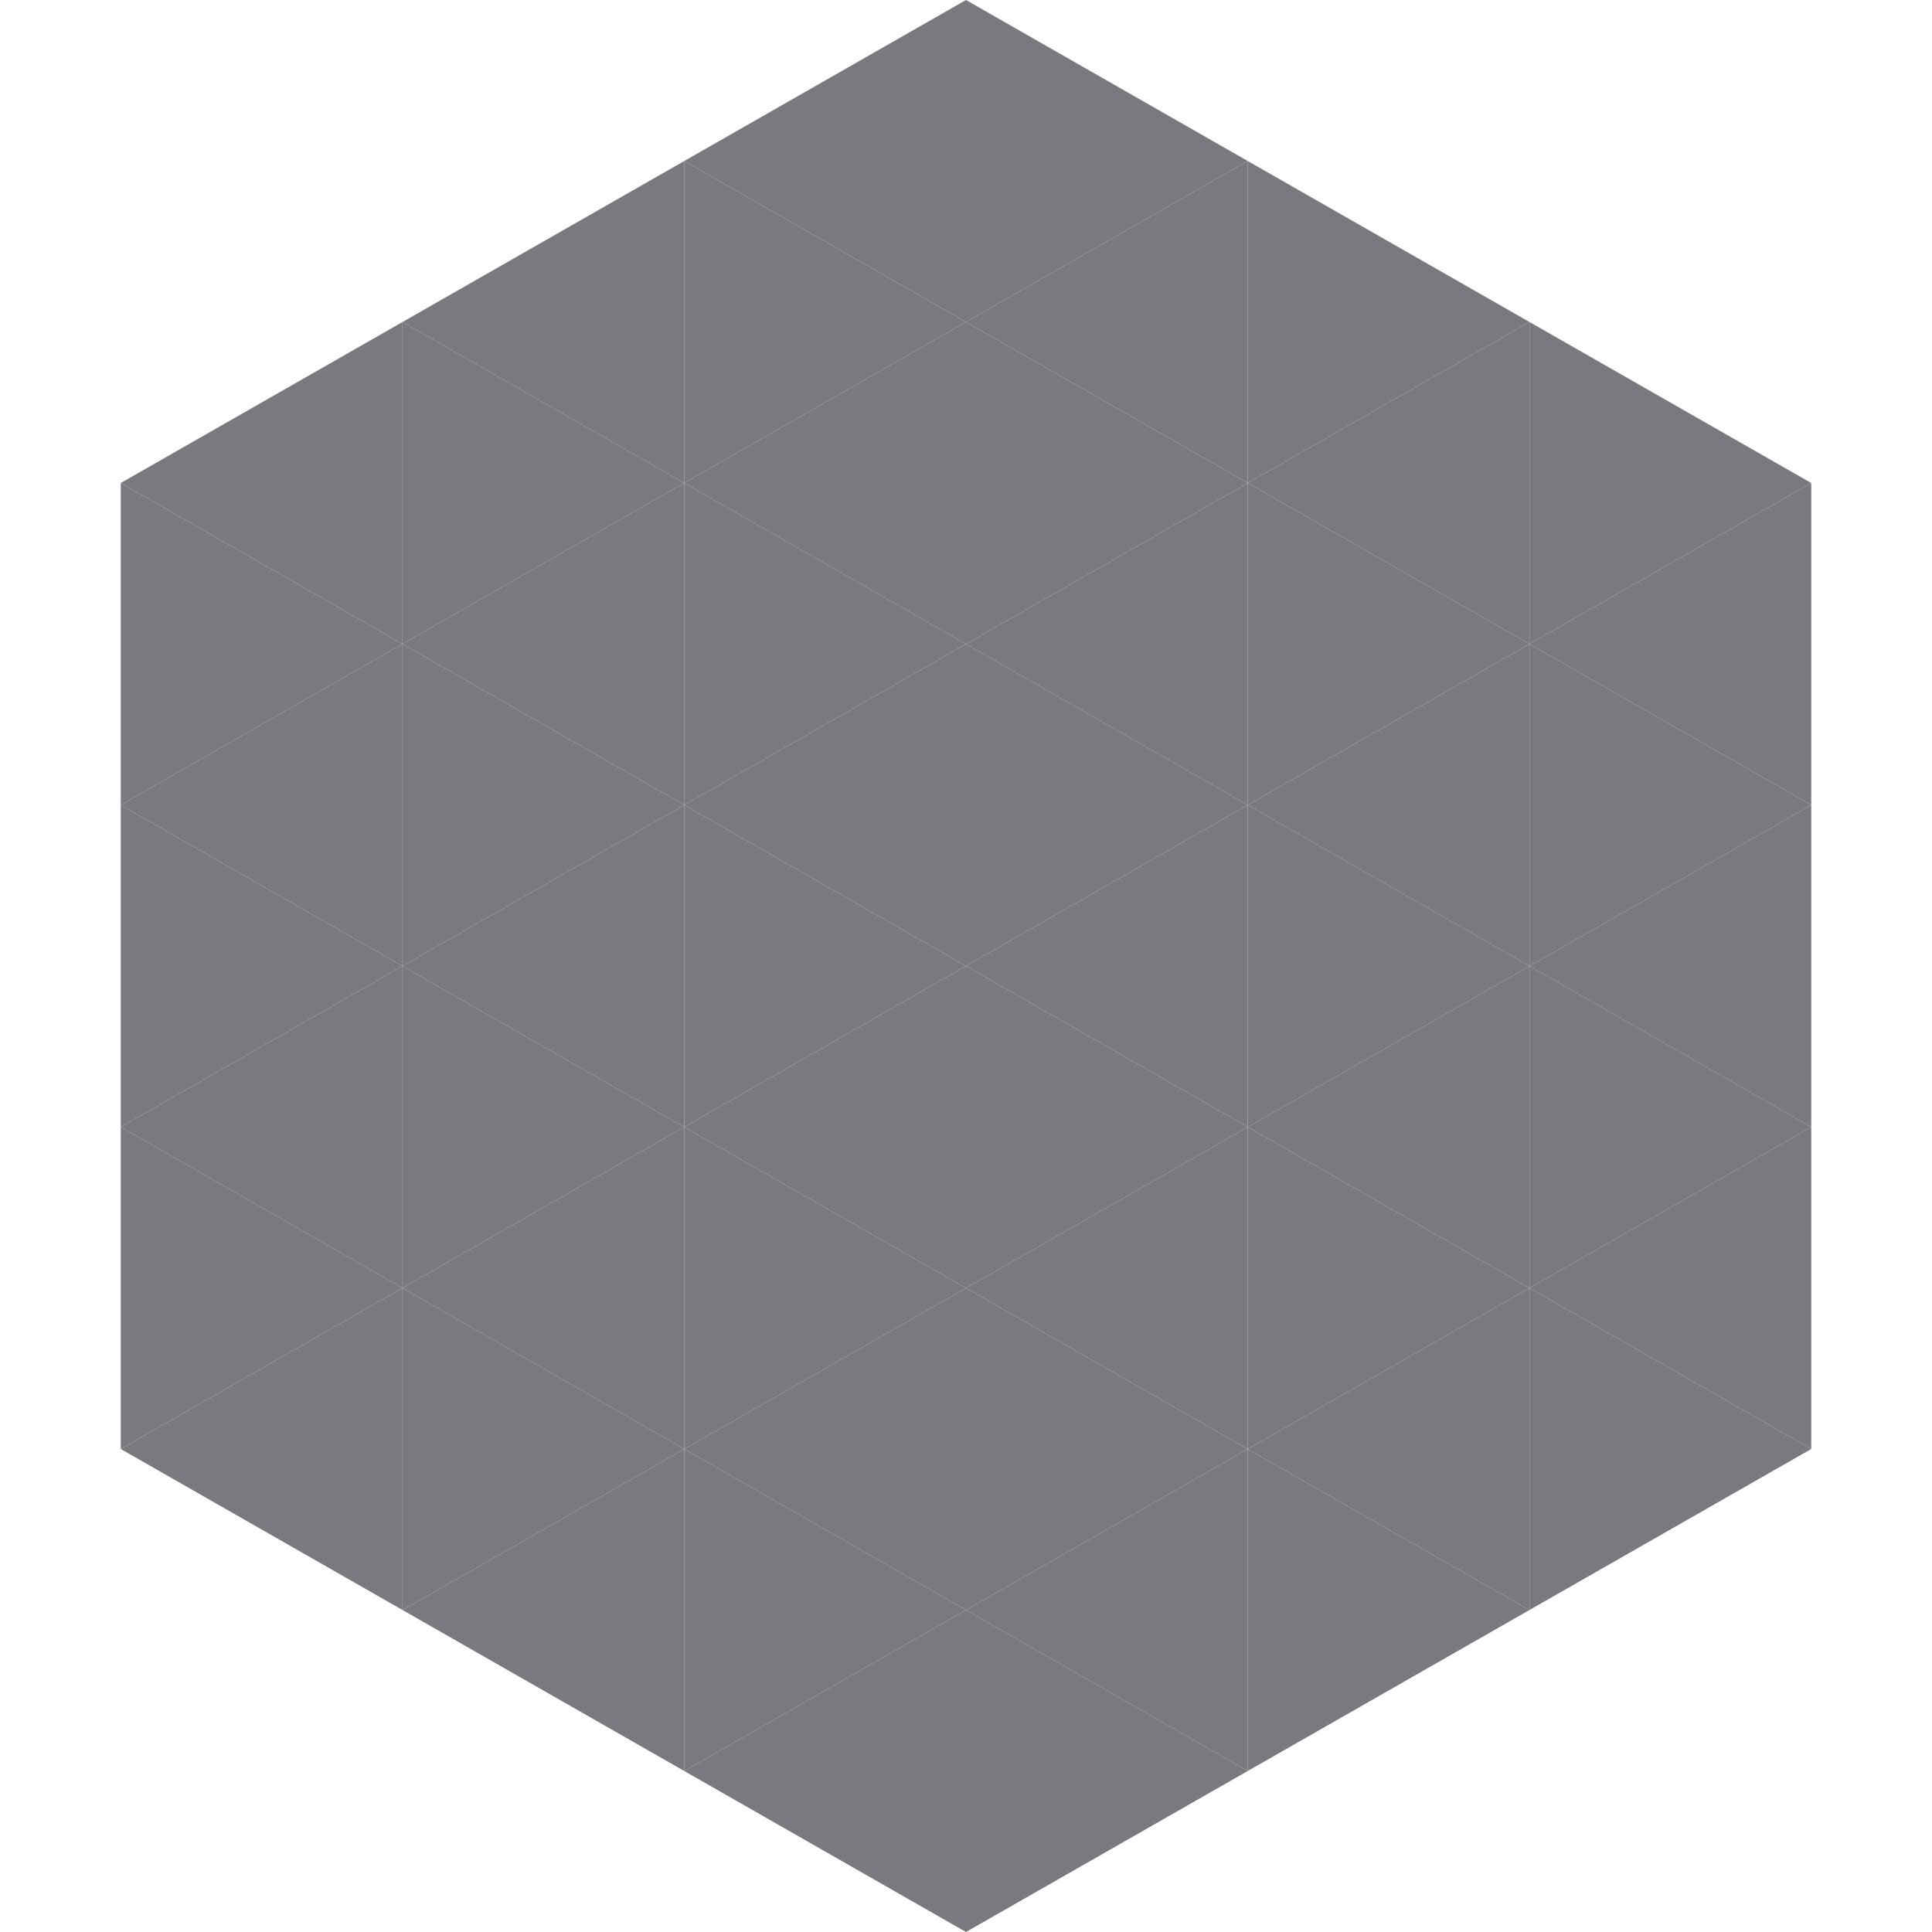
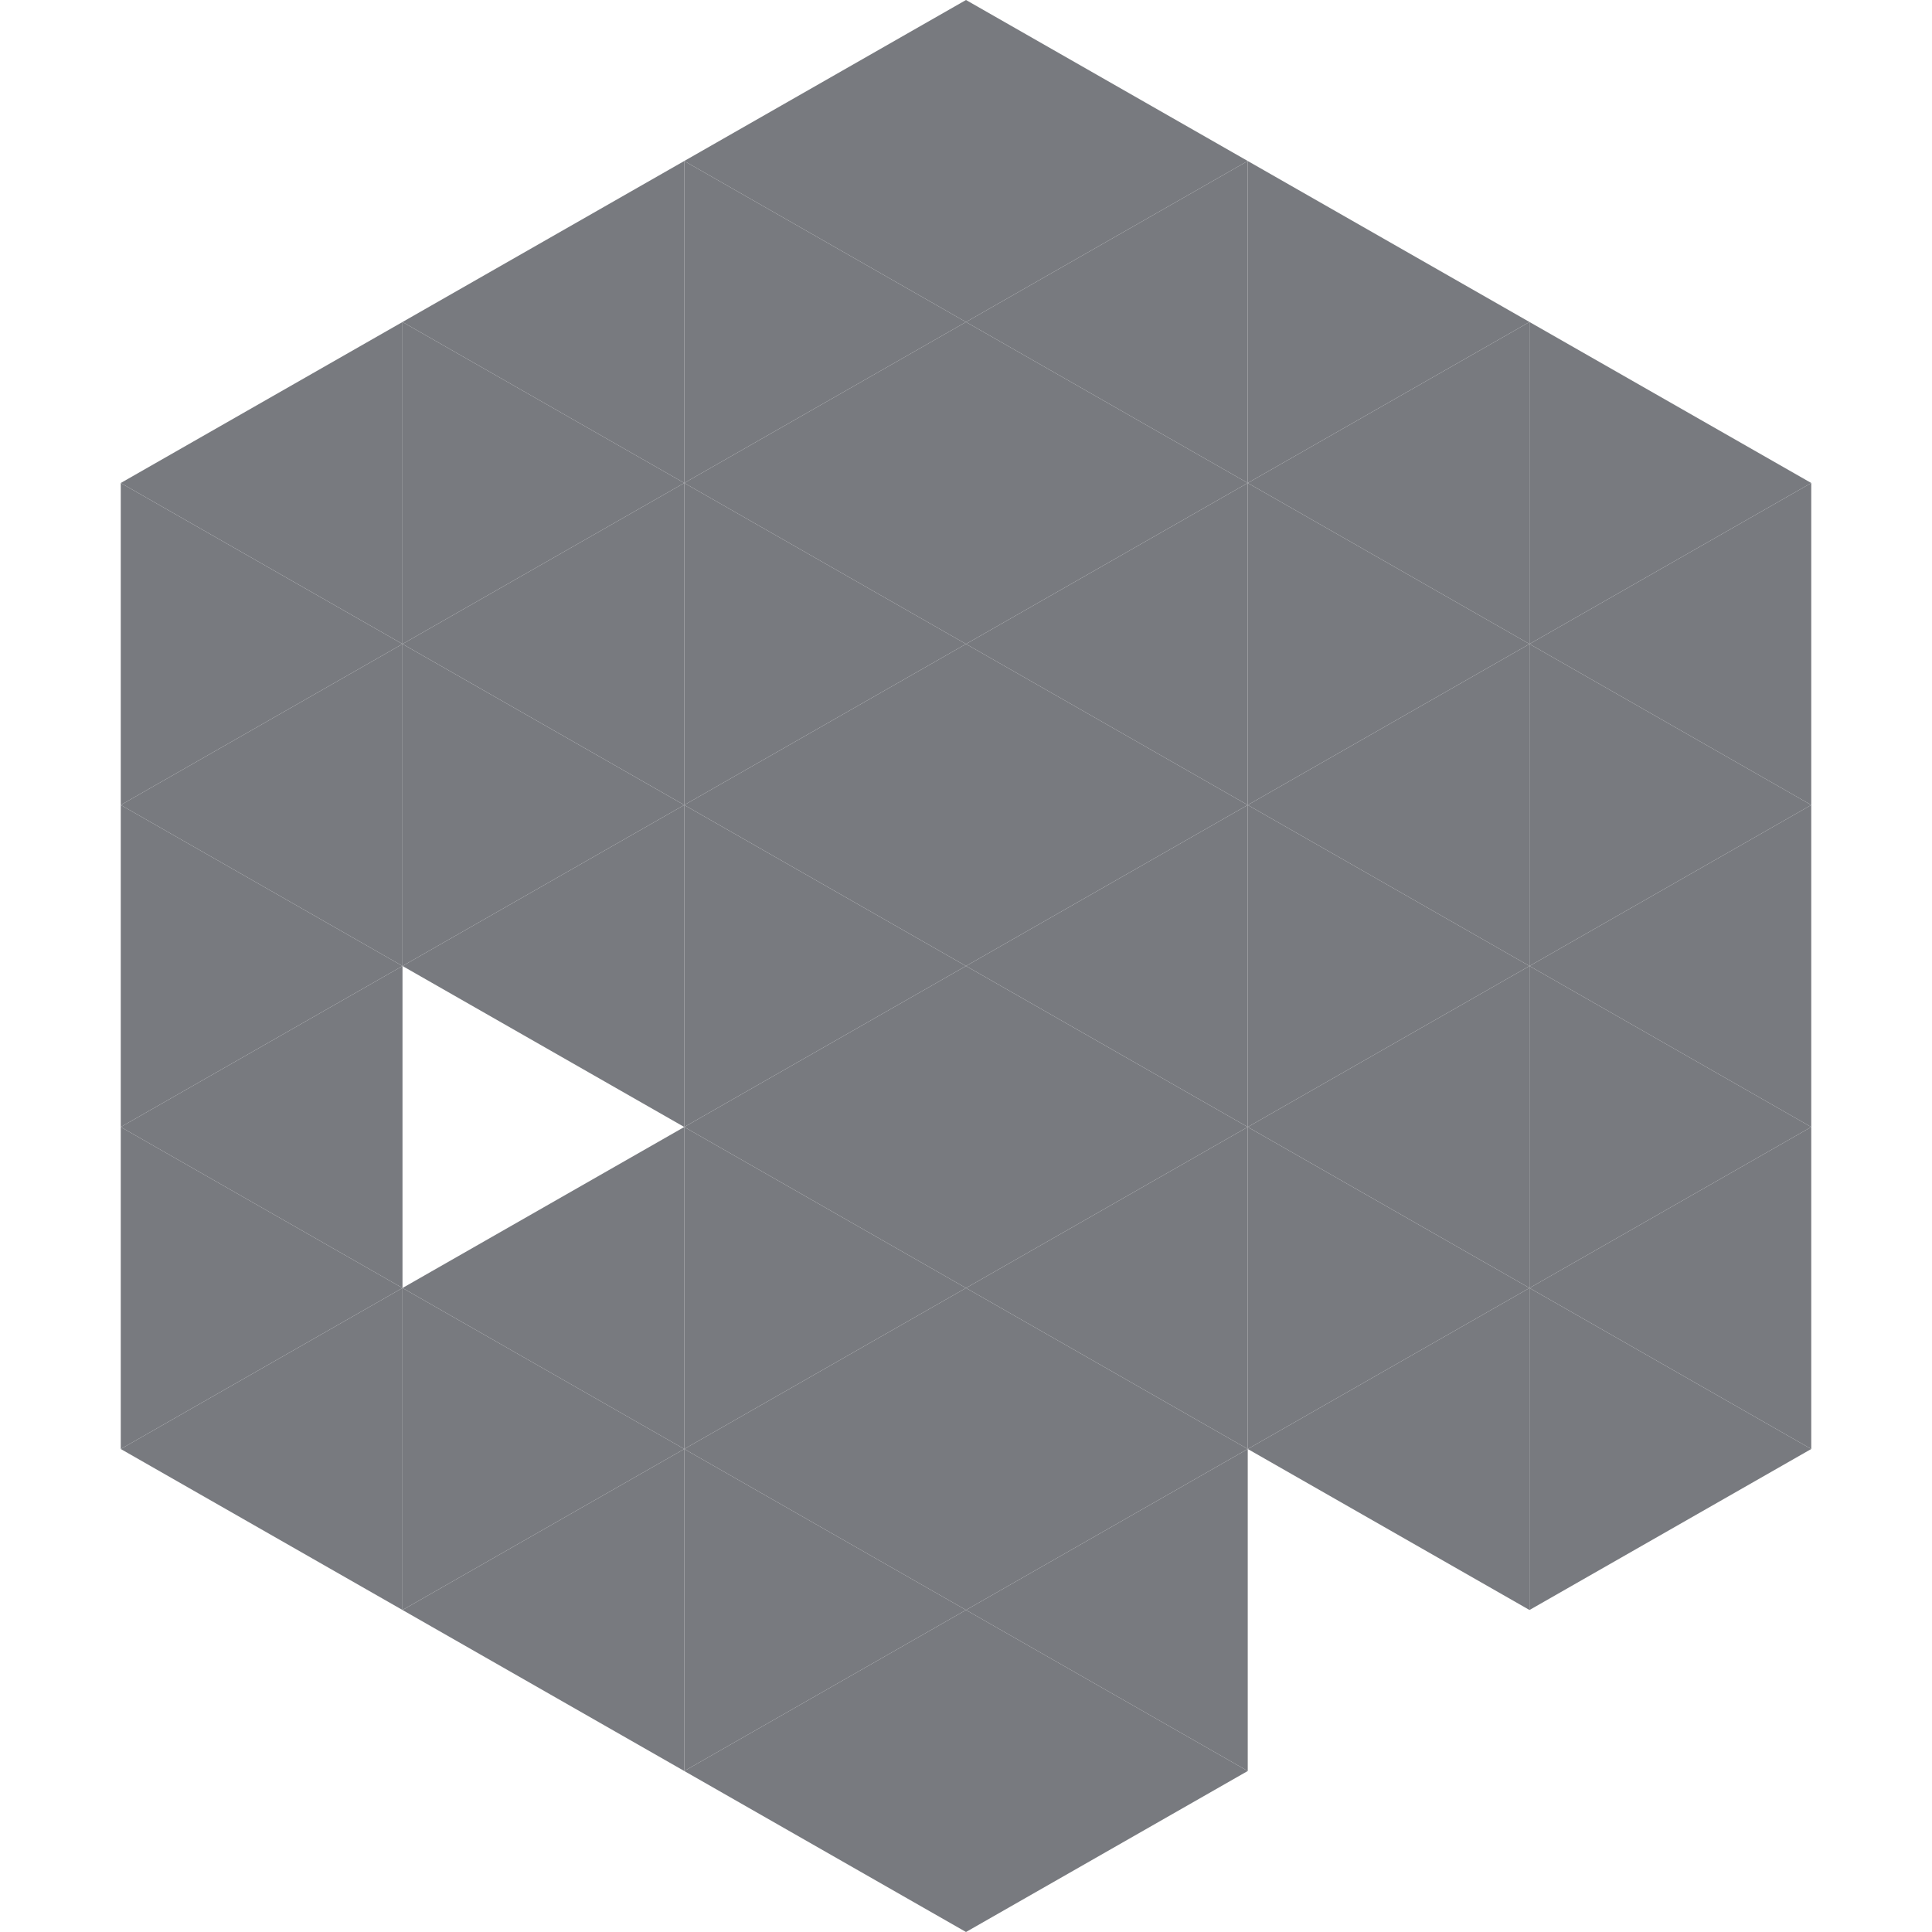
<svg xmlns="http://www.w3.org/2000/svg" width="240" height="240">
  <polygon points="50,40 15,60 50,80" style="fill:rgb(120,122,127)" />
  <polygon points="190,40 225,60 190,80" style="fill:rgb(120,122,127)" />
  <polygon points="15,60 50,80 15,100" style="fill:rgb(120,122,127)" />
  <polygon points="225,60 190,80 225,100" style="fill:rgb(120,122,127)" />
  <polygon points="50,80 15,100 50,120" style="fill:rgb(120,122,127)" />
  <polygon points="190,80 225,100 190,120" style="fill:rgb(120,122,127)" />
  <polygon points="15,100 50,120 15,140" style="fill:rgb(120,122,127)" />
  <polygon points="225,100 190,120 225,140" style="fill:rgb(120,122,127)" />
  <polygon points="50,120 15,140 50,160" style="fill:rgb(120,122,127)" />
  <polygon points="190,120 225,140 190,160" style="fill:rgb(120,122,127)" />
  <polygon points="15,140 50,160 15,180" style="fill:rgb(120,122,127)" />
  <polygon points="225,140 190,160 225,180" style="fill:rgb(120,122,127)" />
  <polygon points="50,160 15,180 50,200" style="fill:rgb(120,122,127)" />
  <polygon points="190,160 225,180 190,200" style="fill:rgb(120,122,127)" />
  <polygon points="15,180 50,200 15,220" style="fill:rgb(255,255,255); fill-opacity:0" />
  <polygon points="225,180 190,200 225,220" style="fill:rgb(255,255,255); fill-opacity:0" />
  <polygon points="50,0 85,20 50,40" style="fill:rgb(255,255,255); fill-opacity:0" />
  <polygon points="190,0 155,20 190,40" style="fill:rgb(255,255,255); fill-opacity:0" />
  <polygon points="85,20 50,40 85,60" style="fill:rgb(120,122,127)" />
  <polygon points="155,20 190,40 155,60" style="fill:rgb(120,122,127)" />
  <polygon points="50,40 85,60 50,80" style="fill:rgb(120,122,127)" />
  <polygon points="190,40 155,60 190,80" style="fill:rgb(120,122,127)" />
  <polygon points="85,60 50,80 85,100" style="fill:rgb(120,122,127)" />
  <polygon points="155,60 190,80 155,100" style="fill:rgb(120,122,127)" />
  <polygon points="50,80 85,100 50,120" style="fill:rgb(120,122,127)" />
  <polygon points="190,80 155,100 190,120" style="fill:rgb(120,122,127)" />
  <polygon points="85,100 50,120 85,140" style="fill:rgb(120,122,127)" />
  <polygon points="155,100 190,120 155,140" style="fill:rgb(120,122,127)" />
-   <polygon points="50,120 85,140 50,160" style="fill:rgb(120,122,127)" />
  <polygon points="190,120 155,140 190,160" style="fill:rgb(120,122,127)" />
  <polygon points="85,140 50,160 85,180" style="fill:rgb(120,122,127)" />
  <polygon points="155,140 190,160 155,180" style="fill:rgb(120,122,127)" />
  <polygon points="50,160 85,180 50,200" style="fill:rgb(120,122,127)" />
  <polygon points="190,160 155,180 190,200" style="fill:rgb(120,122,127)" />
  <polygon points="85,180 50,200 85,220" style="fill:rgb(120,122,127)" />
-   <polygon points="155,180 190,200 155,220" style="fill:rgb(120,122,127)" />
  <polygon points="120,0 85,20 120,40" style="fill:rgb(120,122,127)" />
  <polygon points="120,0 155,20 120,40" style="fill:rgb(120,122,127)" />
  <polygon points="85,20 120,40 85,60" style="fill:rgb(120,122,127)" />
  <polygon points="155,20 120,40 155,60" style="fill:rgb(120,122,127)" />
  <polygon points="120,40 85,60 120,80" style="fill:rgb(120,122,127)" />
  <polygon points="120,40 155,60 120,80" style="fill:rgb(120,122,127)" />
  <polygon points="85,60 120,80 85,100" style="fill:rgb(120,122,127)" />
  <polygon points="155,60 120,80 155,100" style="fill:rgb(120,122,127)" />
  <polygon points="120,80 85,100 120,120" style="fill:rgb(120,122,127)" />
  <polygon points="120,80 155,100 120,120" style="fill:rgb(120,122,127)" />
  <polygon points="85,100 120,120 85,140" style="fill:rgb(120,122,127)" />
  <polygon points="155,100 120,120 155,140" style="fill:rgb(120,122,127)" />
  <polygon points="120,120 85,140 120,160" style="fill:rgb(120,122,127)" />
  <polygon points="120,120 155,140 120,160" style="fill:rgb(120,122,127)" />
  <polygon points="85,140 120,160 85,180" style="fill:rgb(120,122,127)" />
  <polygon points="155,140 120,160 155,180" style="fill:rgb(120,122,127)" />
  <polygon points="120,160 85,180 120,200" style="fill:rgb(120,122,127)" />
  <polygon points="120,160 155,180 120,200" style="fill:rgb(120,122,127)" />
  <polygon points="85,180 120,200 85,220" style="fill:rgb(120,122,127)" />
  <polygon points="155,180 120,200 155,220" style="fill:rgb(120,122,127)" />
  <polygon points="120,200 85,220 120,240" style="fill:rgb(120,122,127)" />
  <polygon points="120,200 155,220 120,240" style="fill:rgb(120,122,127)" />
  <polygon points="85,220 120,240 85,260" style="fill:rgb(255,255,255); fill-opacity:0" />
  <polygon points="155,220 120,240 155,260" style="fill:rgb(255,255,255); fill-opacity:0" />
</svg>